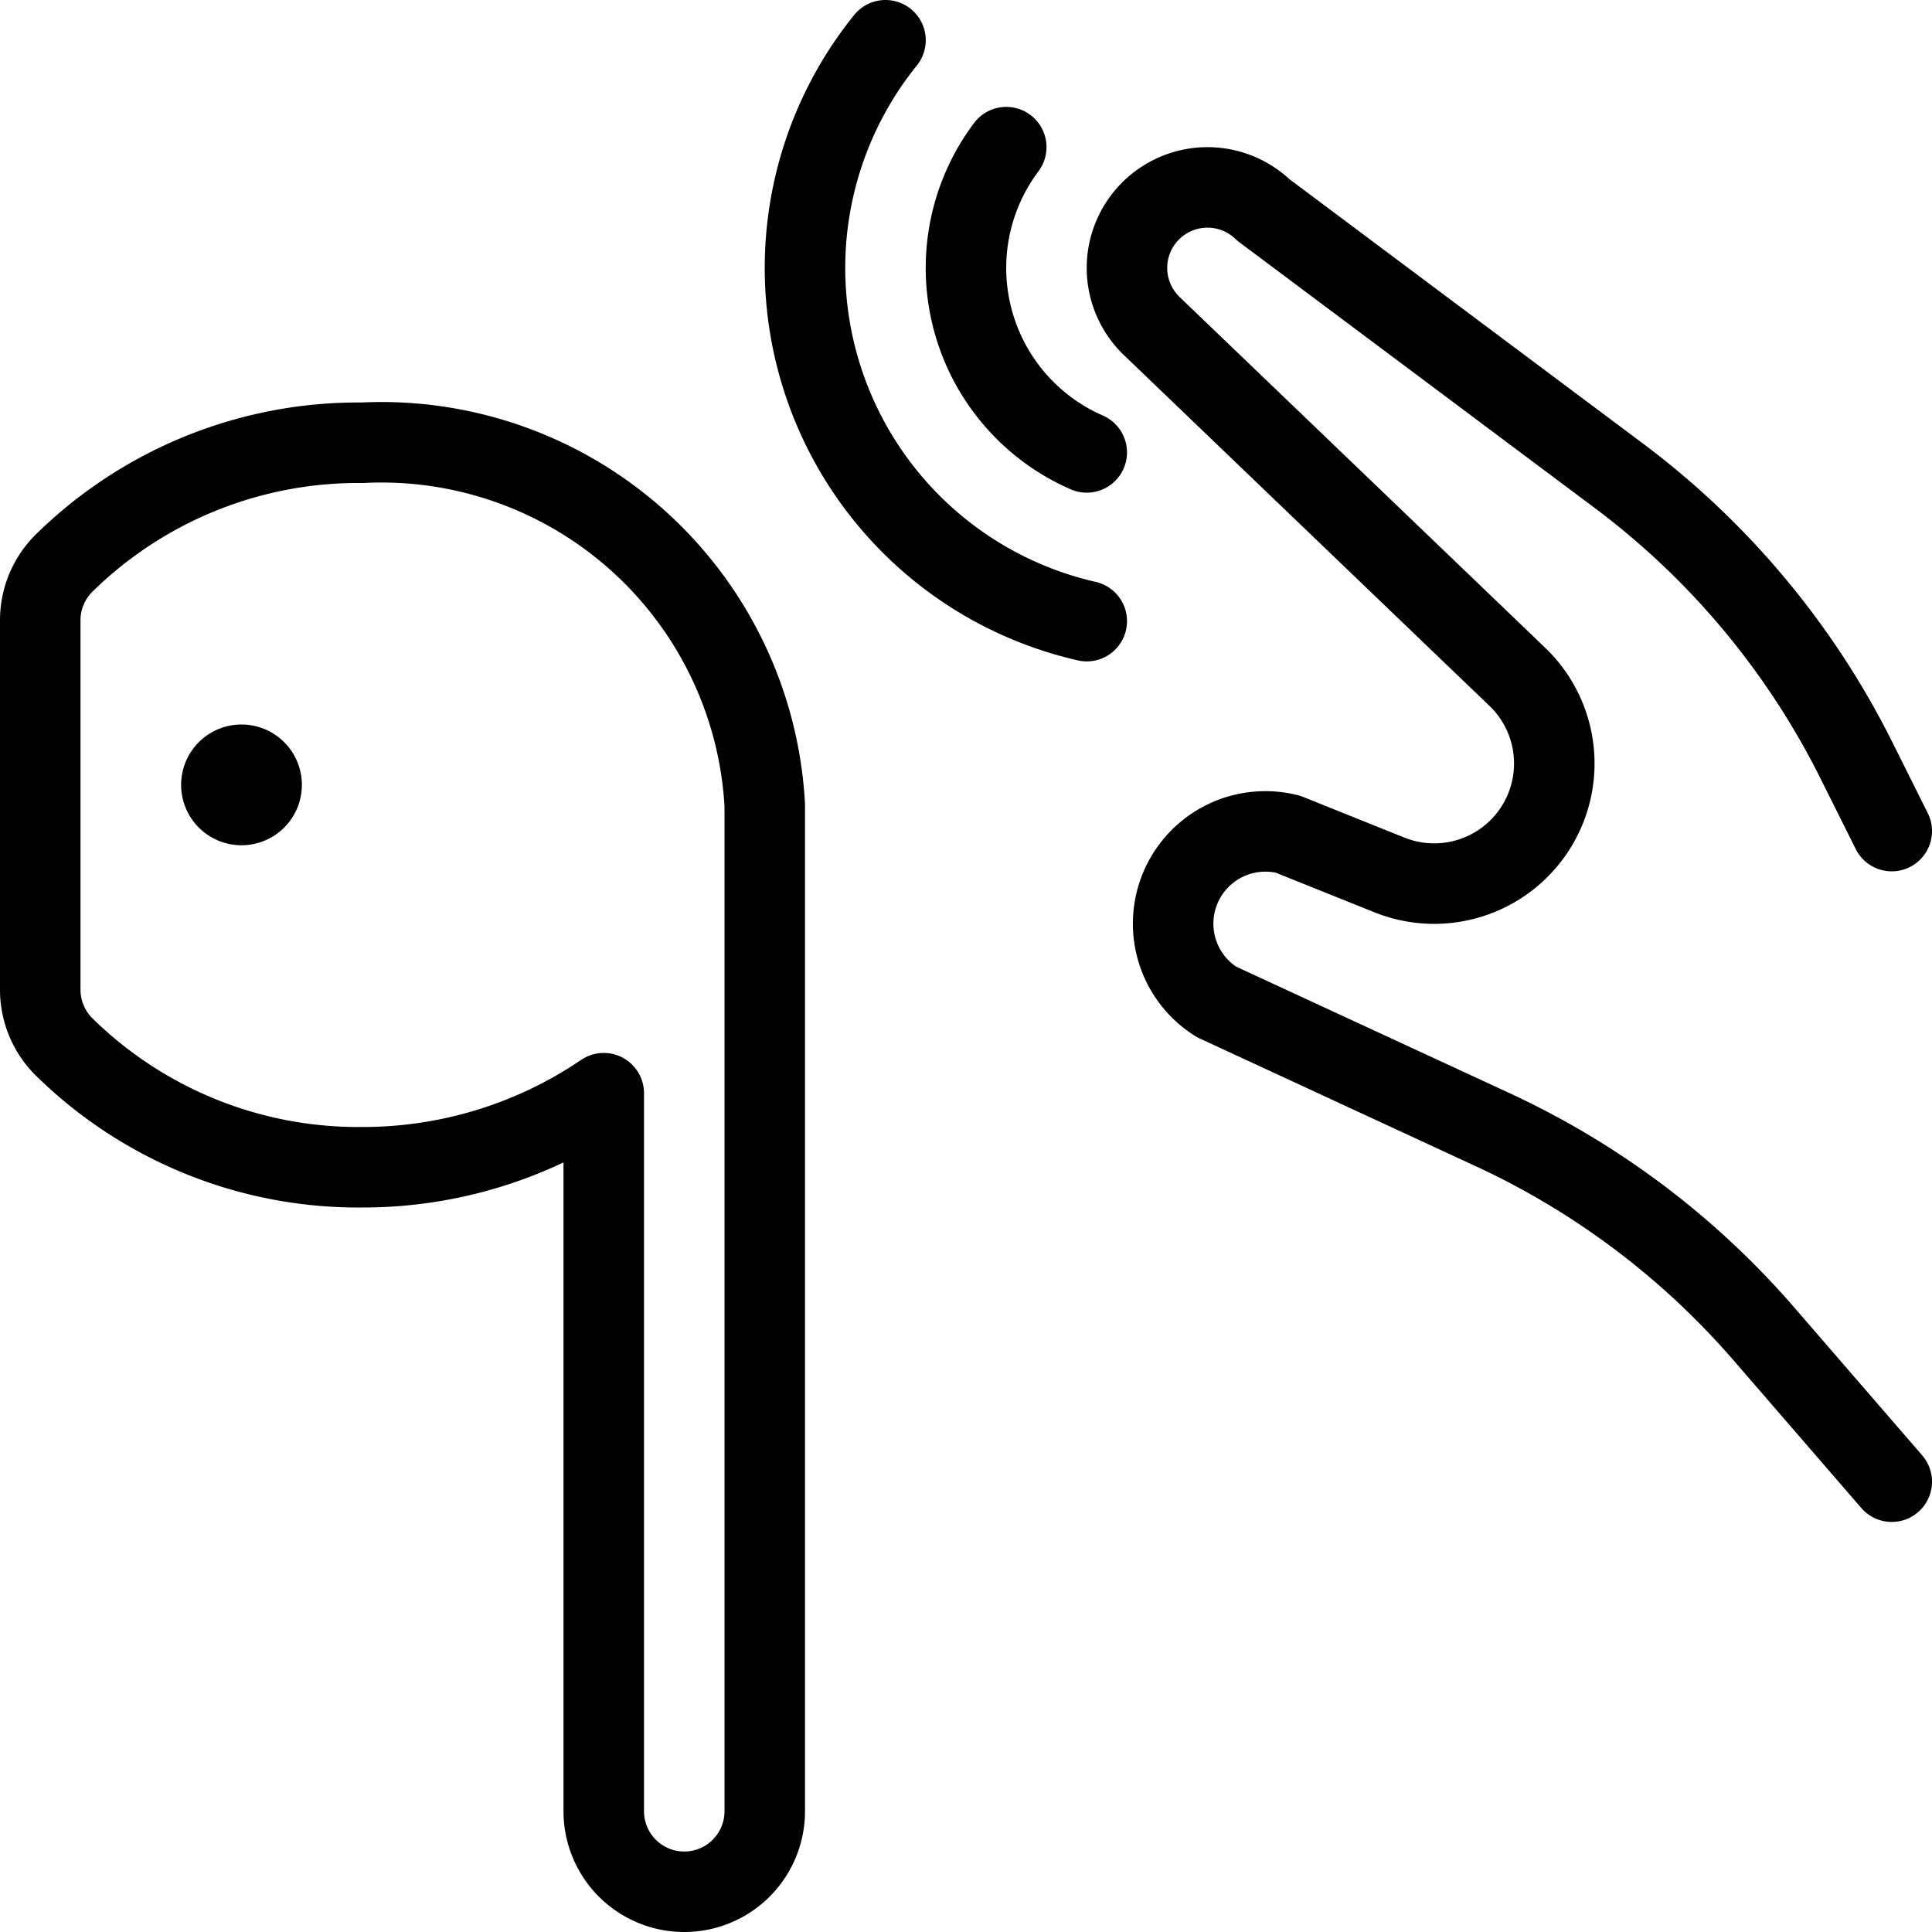
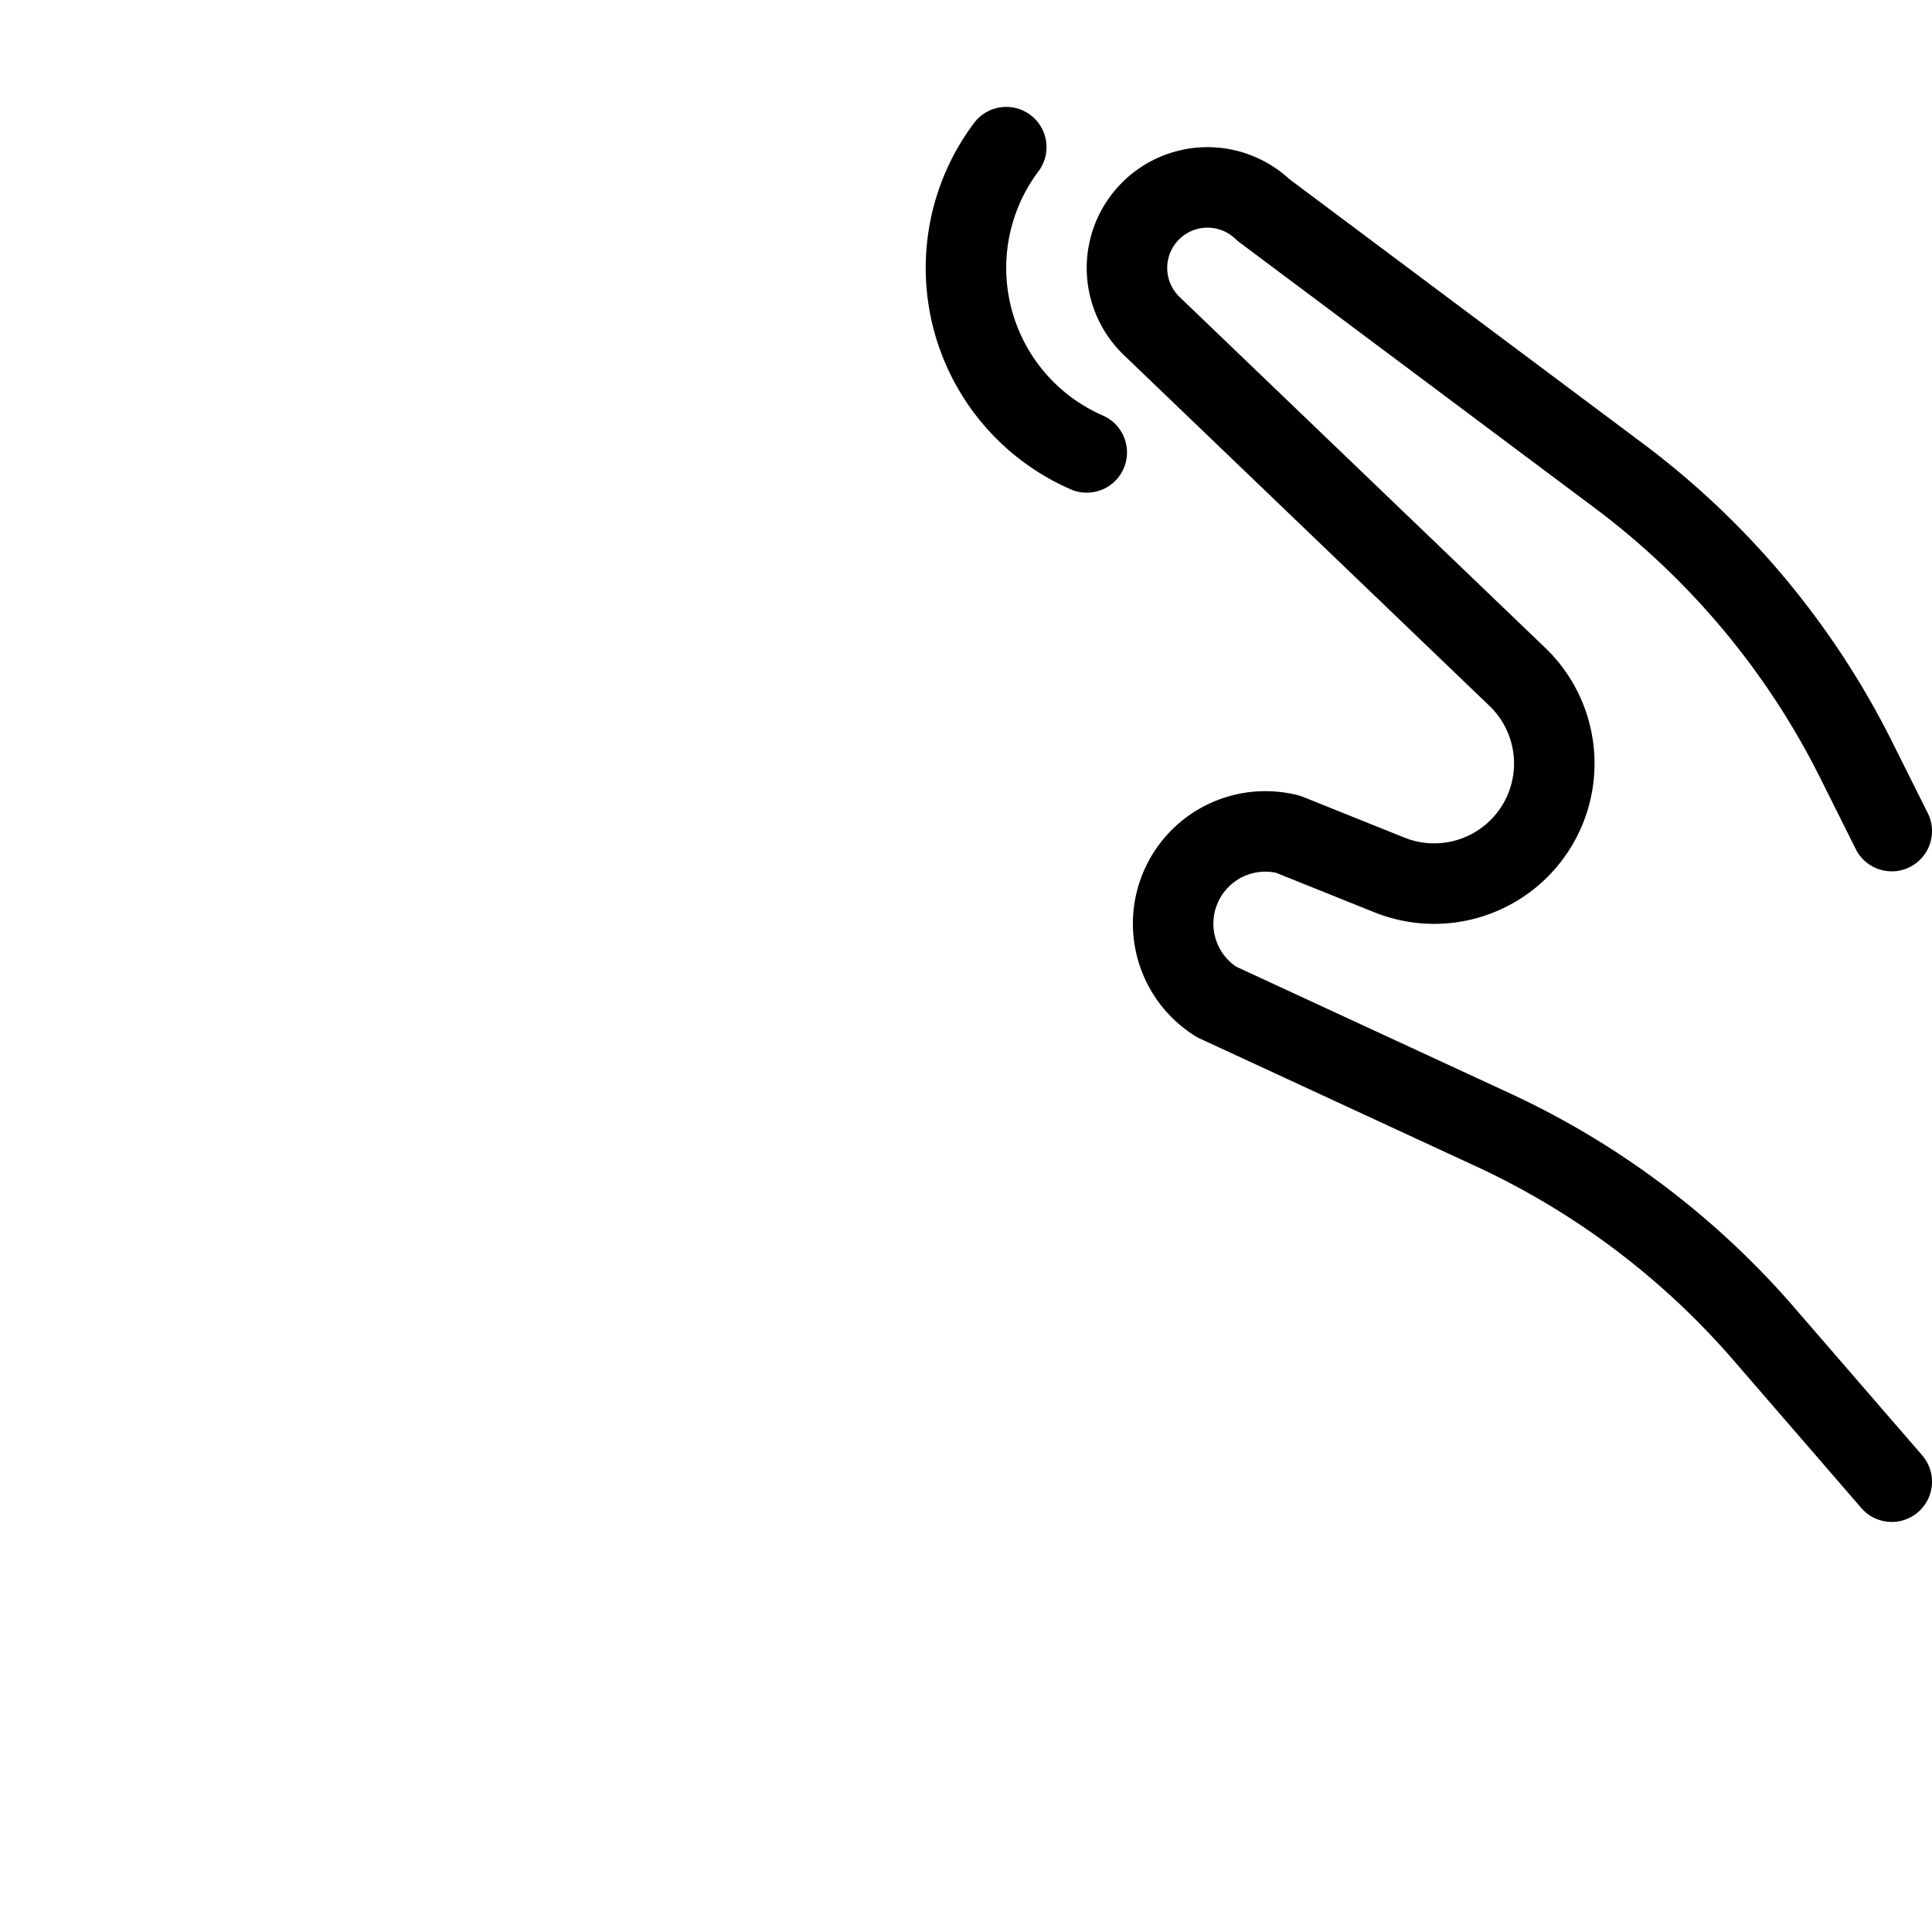
<svg xmlns="http://www.w3.org/2000/svg" viewBox="0 0 24 24">
  <g transform="matrix(1,0,0,1,0,0)">
-     <path d="M4.5,5.5A5.213,5.213,0,0,0,.791,7,1,1,0,0,0,.5,7.709v4.582A1,1,0,0,0,.791,13,5.213,5.213,0,0,0,4.5,14.5a5.325,5.325,0,0,0,3-.92V22.5a1,1,0,0,0,2,0V10A4.77,4.77,0,0,0,4.5,5.5Z" fill="none" stroke="#000000" stroke-linecap="round" stroke-linejoin="round" />
    <path d="M23.5,18.406l-1.59-1.838a10.012,10.012,0,0,0-3.362-2.532l-3.436-1.59A1.146,1.146,0,0,1,16,10.363l1.26.506a1.492,1.492,0,0,0,1.588-2.462L14.306,4.049a1,1,0,0,1,1.388-1.441l4.413,3.3a9.977,9.977,0,0,1,2.955,3.539l.438.877" fill="none" stroke="#000000" stroke-linecap="round" stroke-linejoin="round" />
    <path d="M13.5,5.62a2.5,2.5,0,0,1-1-3.792" fill="none" stroke="#000000" stroke-linecap="round" stroke-linejoin="round" />
-     <path d="M13.5,7.716A4.5,4.5,0,0,1,11,.5" fill="none" stroke="#000000" stroke-linecap="round" stroke-linejoin="round" />
-     <path d="M3,9.5a.25.25,0,1,1-.25.25A.25.25,0,0,1,3,9.5" fill="none" stroke="#000000" stroke-linecap="round" stroke-linejoin="round" />
  </g>
</svg>